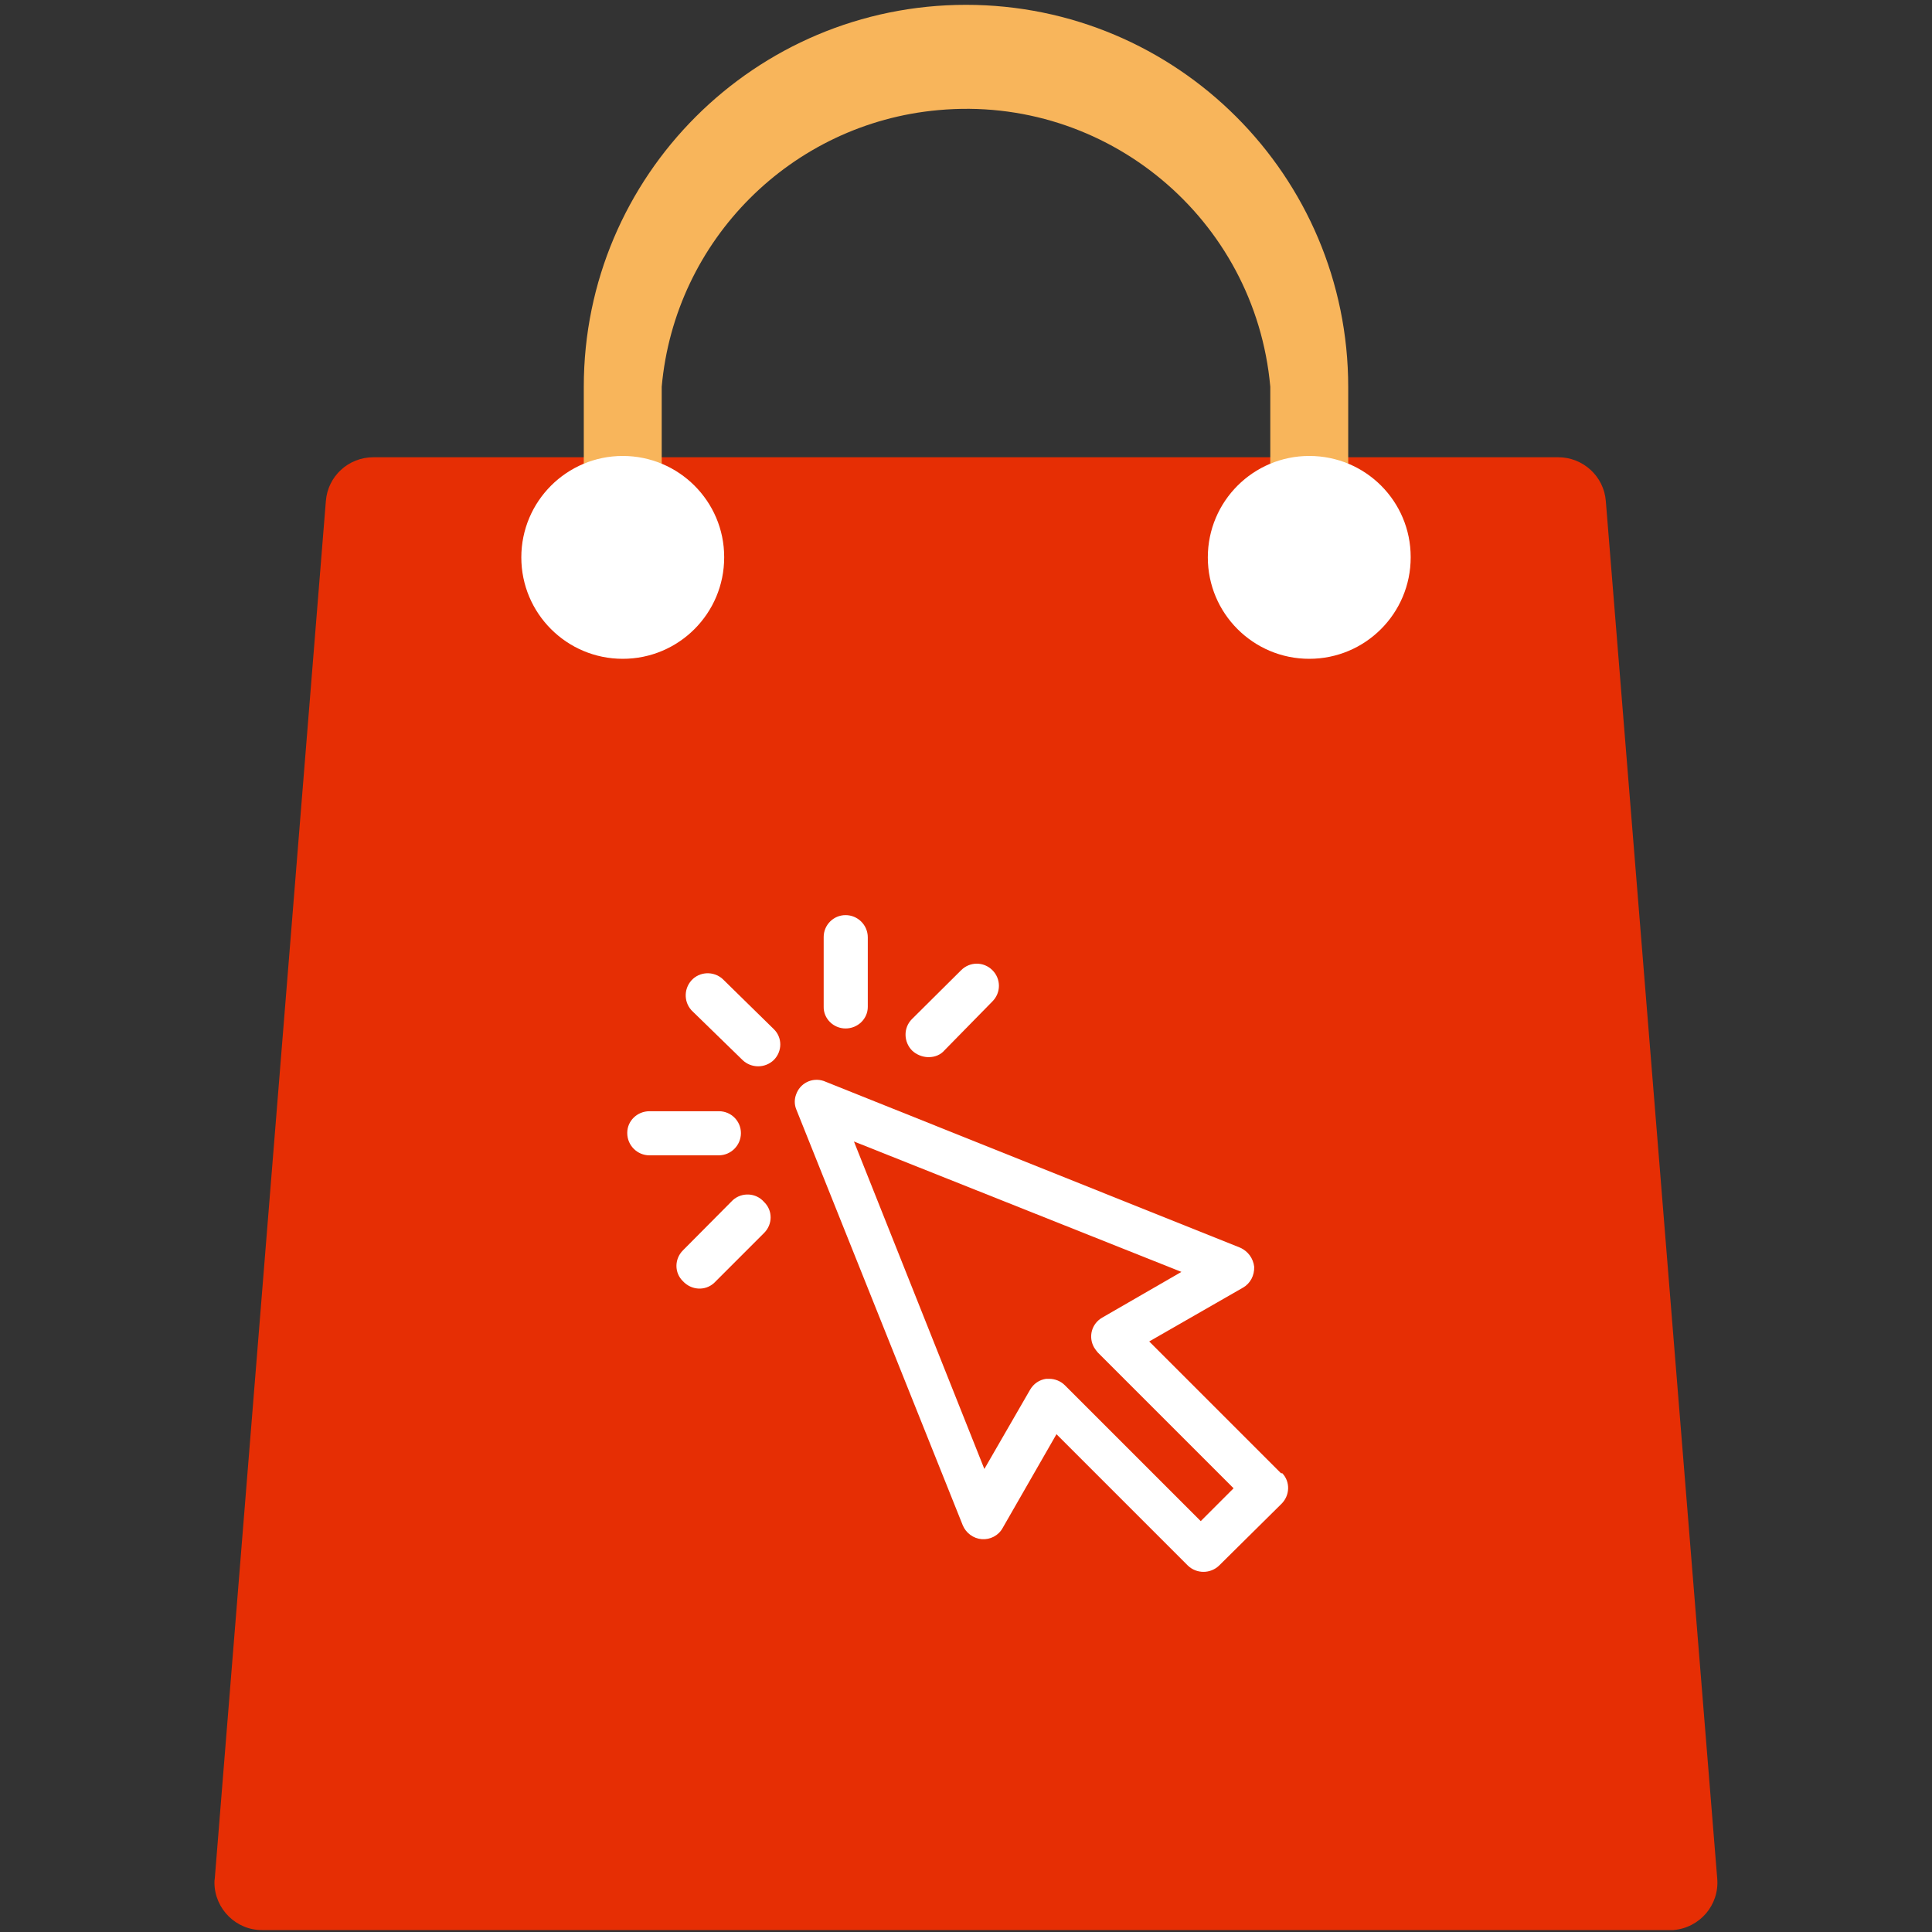
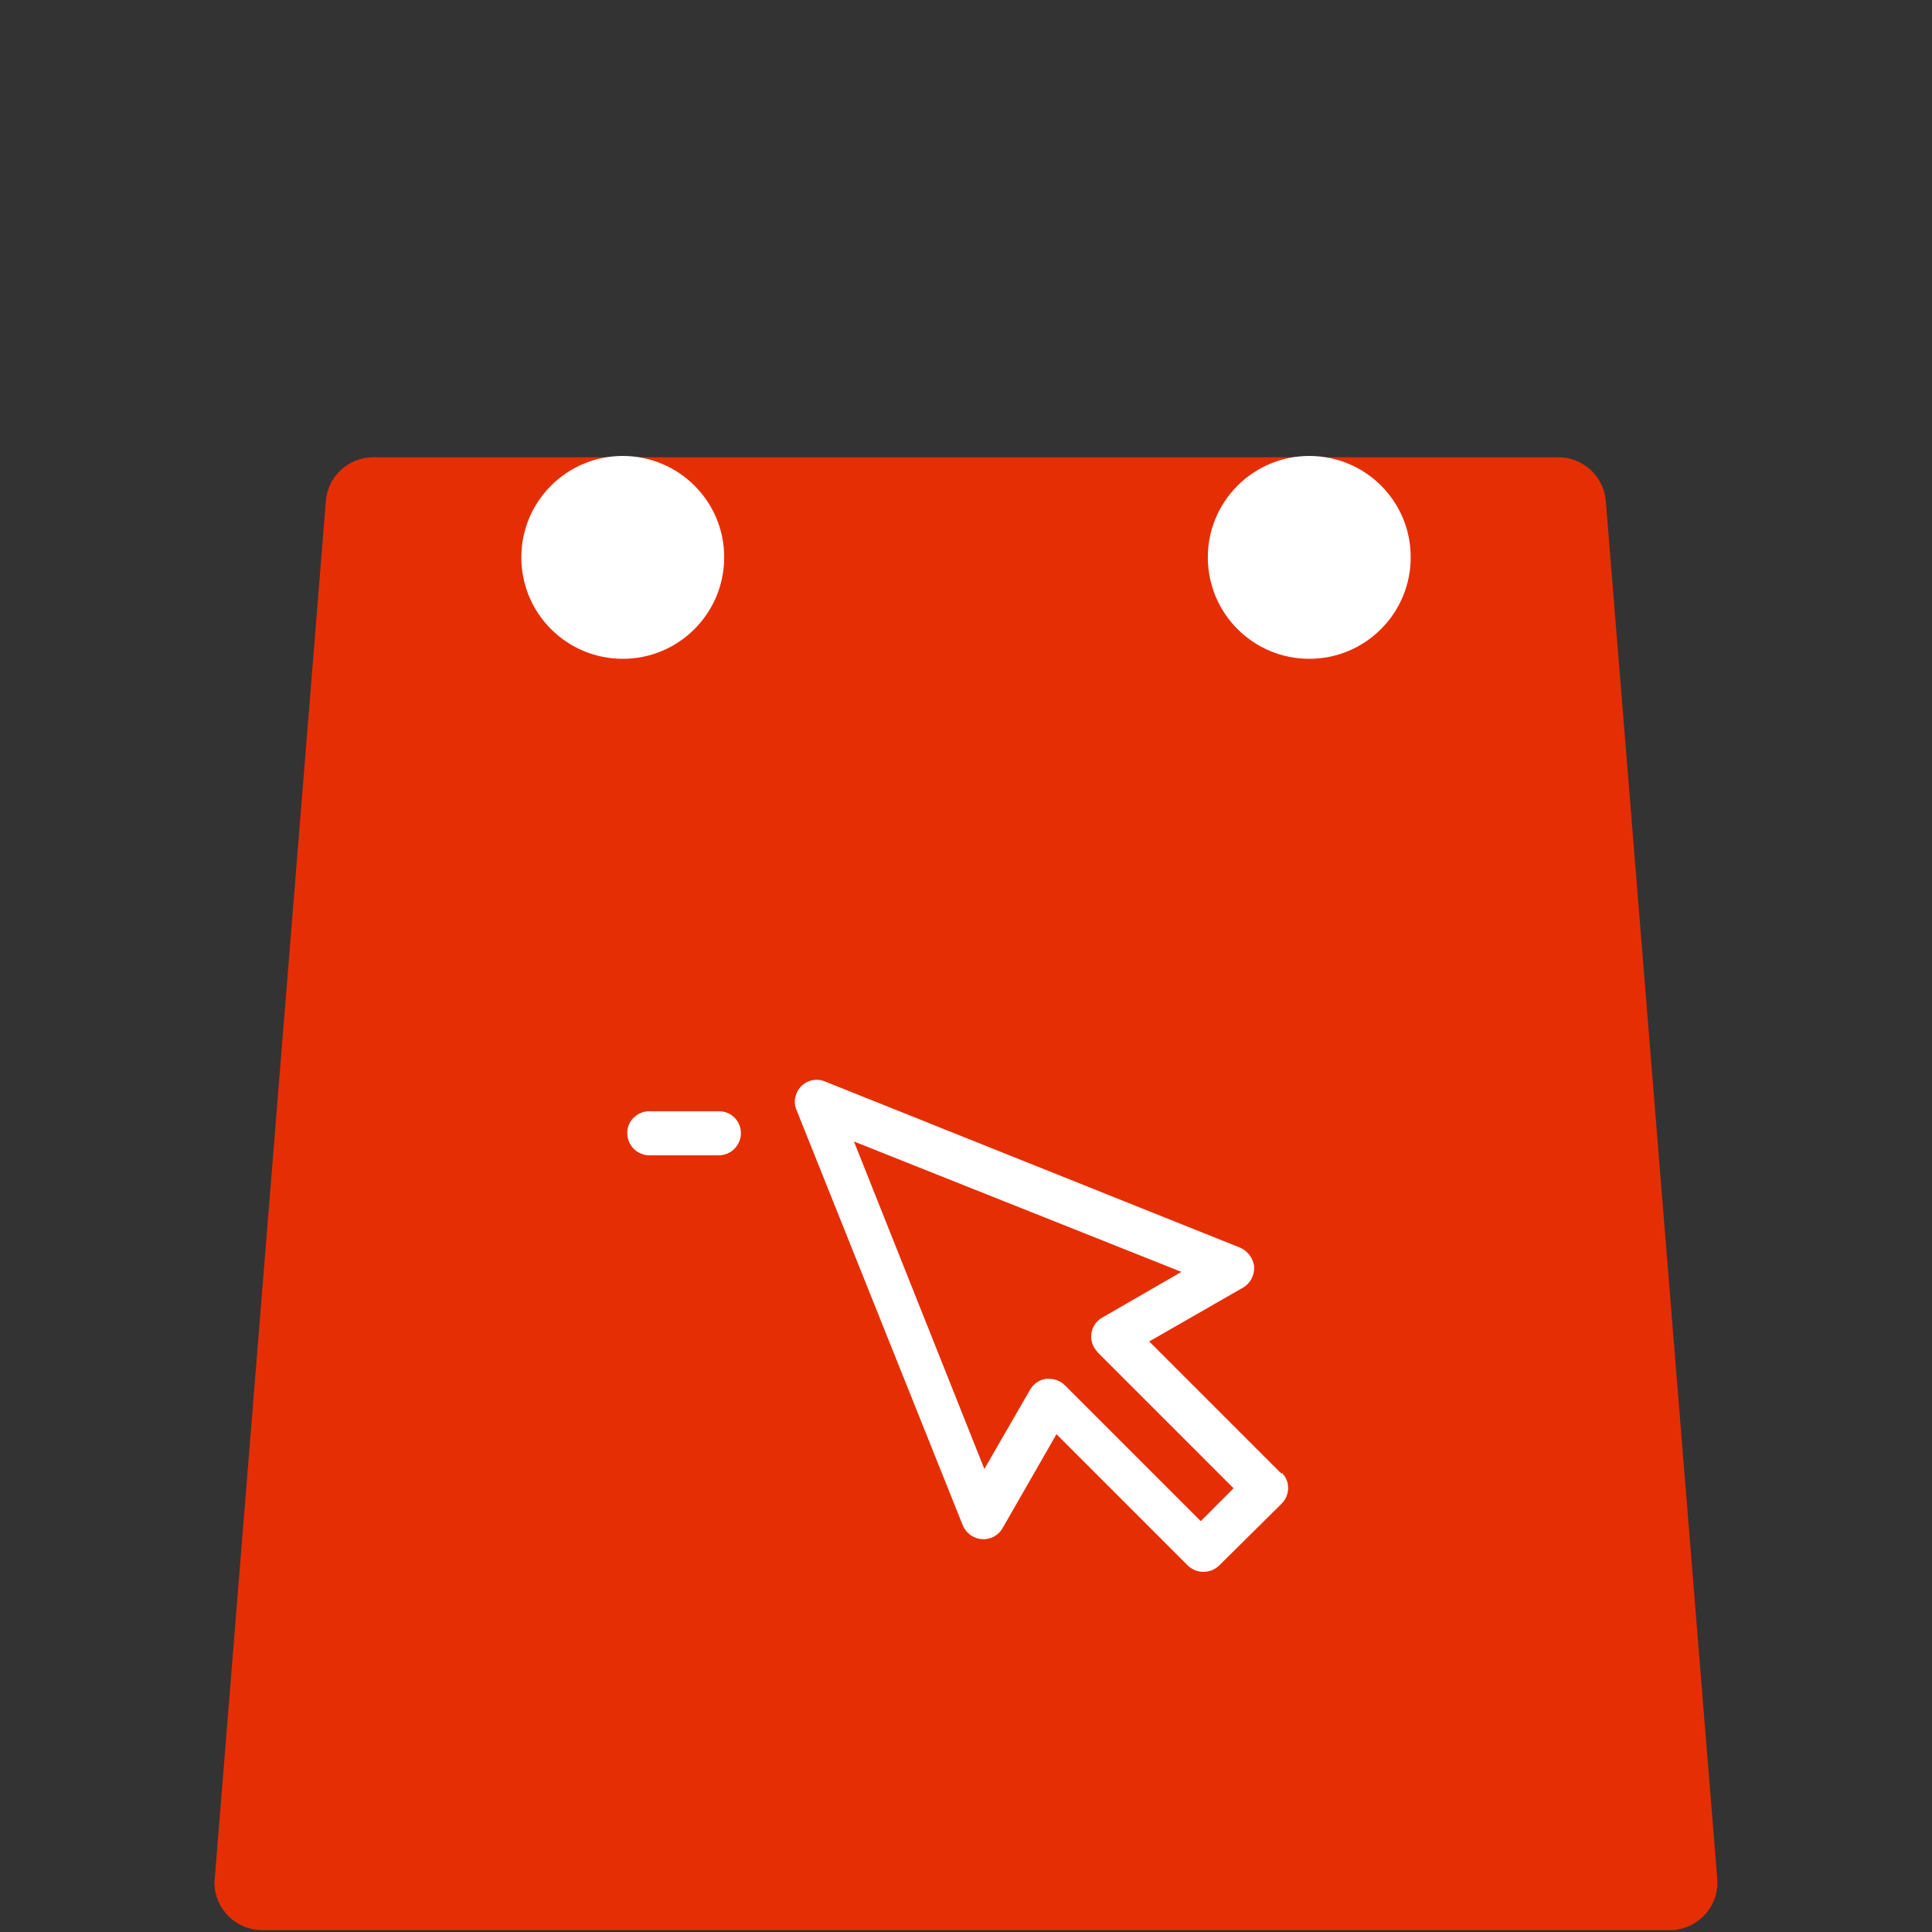
<svg xmlns="http://www.w3.org/2000/svg" id="Layer_1" x="0px" y="0px" viewBox="0 0 600 600" style="enable-background:new 0 0 600 600;" xml:space="preserve">
  <rect x="0" y="0" width="600" height="600" fill="#333333" stroke="none" />
  <style type="text/css">	.st0{fill:#E62E04;}	.st1{fill:#F8B55B;}	.st2{fill:#FFFFFF;}</style>
  <title>perfex</title>
  <g id="Layer_2">
    <g id="Layer_1-2">
      <path class="st0" d="M533.3,583.4c0.7,8.2-5.4,15.3-13.6,16c-0.4,0-0.8,0-1.2,0h-437c-8.1,0.1-14.8-6.5-14.9-14.6   c0-0.5,0-1,0.1-1.4l34.5-427.8c0.6-7.7,7-13.6,14.8-13.6h367.9c7.7,0,14.2,5.9,14.8,13.6L533.3,583.4z" />
-       <path class="st1" d="M418.7,171.2h-24.2v-51.1c-4.7-52.2-50.9-90.7-103.1-85.9c-45.6,4.1-81.8,40.3-85.9,85.9v51.1h-24.2v-51.1   C181.3,54.6,234.5,1.5,300,1.5c65.5,0,118.7,53.1,118.7,118.7V171.2z" />
      <path class="st2" d="M193.4,141.6c-17.4,0-31.5,14.1-31.5,31.5s14.1,31.5,31.5,31.5c17.4,0,31.5-14.1,31.5-31.5c0,0,0-0.1,0-0.1   C224.9,155.7,210.8,141.6,193.4,141.6C193.4,141.6,193.4,141.6,193.4,141.6z" />
      <path class="st2" d="M406.6,141.6c-17.4,0-31.5,14.1-31.5,31.5s14.1,31.5,31.5,31.5c17.4,0,31.5-14.1,31.5-31.5c0,0,0-0.1,0-0.1   C438.1,155.7,424.1,141.6,406.6,141.6C406.7,141.6,406.7,141.6,406.6,141.6z" />
      <path class="st2" d="M397.7,457.4l-40.8-40.8l29.1-16.7c2.3-1.3,3.6-3.8,3.5-6.5c-0.3-2.6-1.9-4.8-4.3-5.9l-129.4-51.8   c-3.6-1.2-7.4,0.7-8.6,4.3c-0.5,1.4-0.5,2.9,0,4.3l51.8,129.4c1,2.4,3.3,4.1,5.9,4.3c2.6,0.2,5.2-1.1,6.5-3.5l16.7-29.1l40.8,40.8   c2.7,2.6,7,2.6,9.7,0l19.3-19.1c2.7-2.6,2.9-6.9,0.3-9.6C397.9,457.6,397.8,457.5,397.7,457.4z M372.9,472.4l-42.2-42.2   c-1.3-1.3-3.1-2-4.9-2h-0.9c-2.1,0.3-3.9,1.5-5,3.4l-14.2,24.6l-40.5-101.7L366.9,395l-24.6,14.2c-3.3,1.9-4.4,6-2.5,9.3   c0.3,0.5,0.7,1,1.1,1.5l42.2,42.2L372.9,472.4z" />
-       <path class="st2" d="M224.9,304.5c-2.6-2.8-6.9-3-9.7-0.5c-2.8,2.6-3,6.9-0.5,9.7c0.2,0.2,0.3,0.3,0.5,0.5l15.4,15   c2.7,2.6,7,2.6,9.7,0c2.7-2.7,2.7-7,0-9.6c0,0,0,0,0,0L224.9,304.5z" />
      <path class="st2" d="M230.1,351.9c0-3.8-3.1-6.8-6.8-6.8c0,0-0.1,0-0.1,0h-21.5c-3.8,0-6.9,3-6.9,6.7c0,0,0,0.1,0,0.1   c0,3.8,3.1,6.9,6.9,6.9h21.5C227,358.8,230.1,355.7,230.1,351.9L230.1,351.9z" />
-       <path class="st2" d="M227.3,373l-15.2,15.3c-2.7,2.7-2.7,7,0,9.6c0,0,0,0,0,0c2.6,2.8,6.9,3.1,9.7,0.5c0.1-0.1,0.1-0.1,0.2-0.2   l15.3-15.3c2.7-2.7,2.7-7,0-9.6c0,0,0,0,0,0c-2.5-2.9-6.9-3.1-9.7-0.6C227.4,372.9,227.4,372.9,227.3,373z" />
-       <path class="st2" d="M262.6,319.4c3.8,0,6.9-3,6.9-6.7c0,0,0-0.1,0-0.1v-21.5c0-3.8-3.1-6.9-6.9-6.9c-3.8,0-6.8,3.1-6.8,6.8   c0,0,0,0.1,0,0.1v21.5C255.7,316.3,258.8,319.4,262.6,319.4z" />
-       <path class="st2" d="M288.5,328.3c1.8,0,3.6-0.7,4.8-2.1l14.9-15.2c2.7-2.7,2.7-7,0-9.7c-2.7-2.7-7-2.7-9.7,0l-15.3,15.2   c-2.7,2.7-2.6,7.1,0.1,9.8c1.3,1.2,3,1.9,4.7,2H288.5z" />
    </g>
  </g>
</svg>